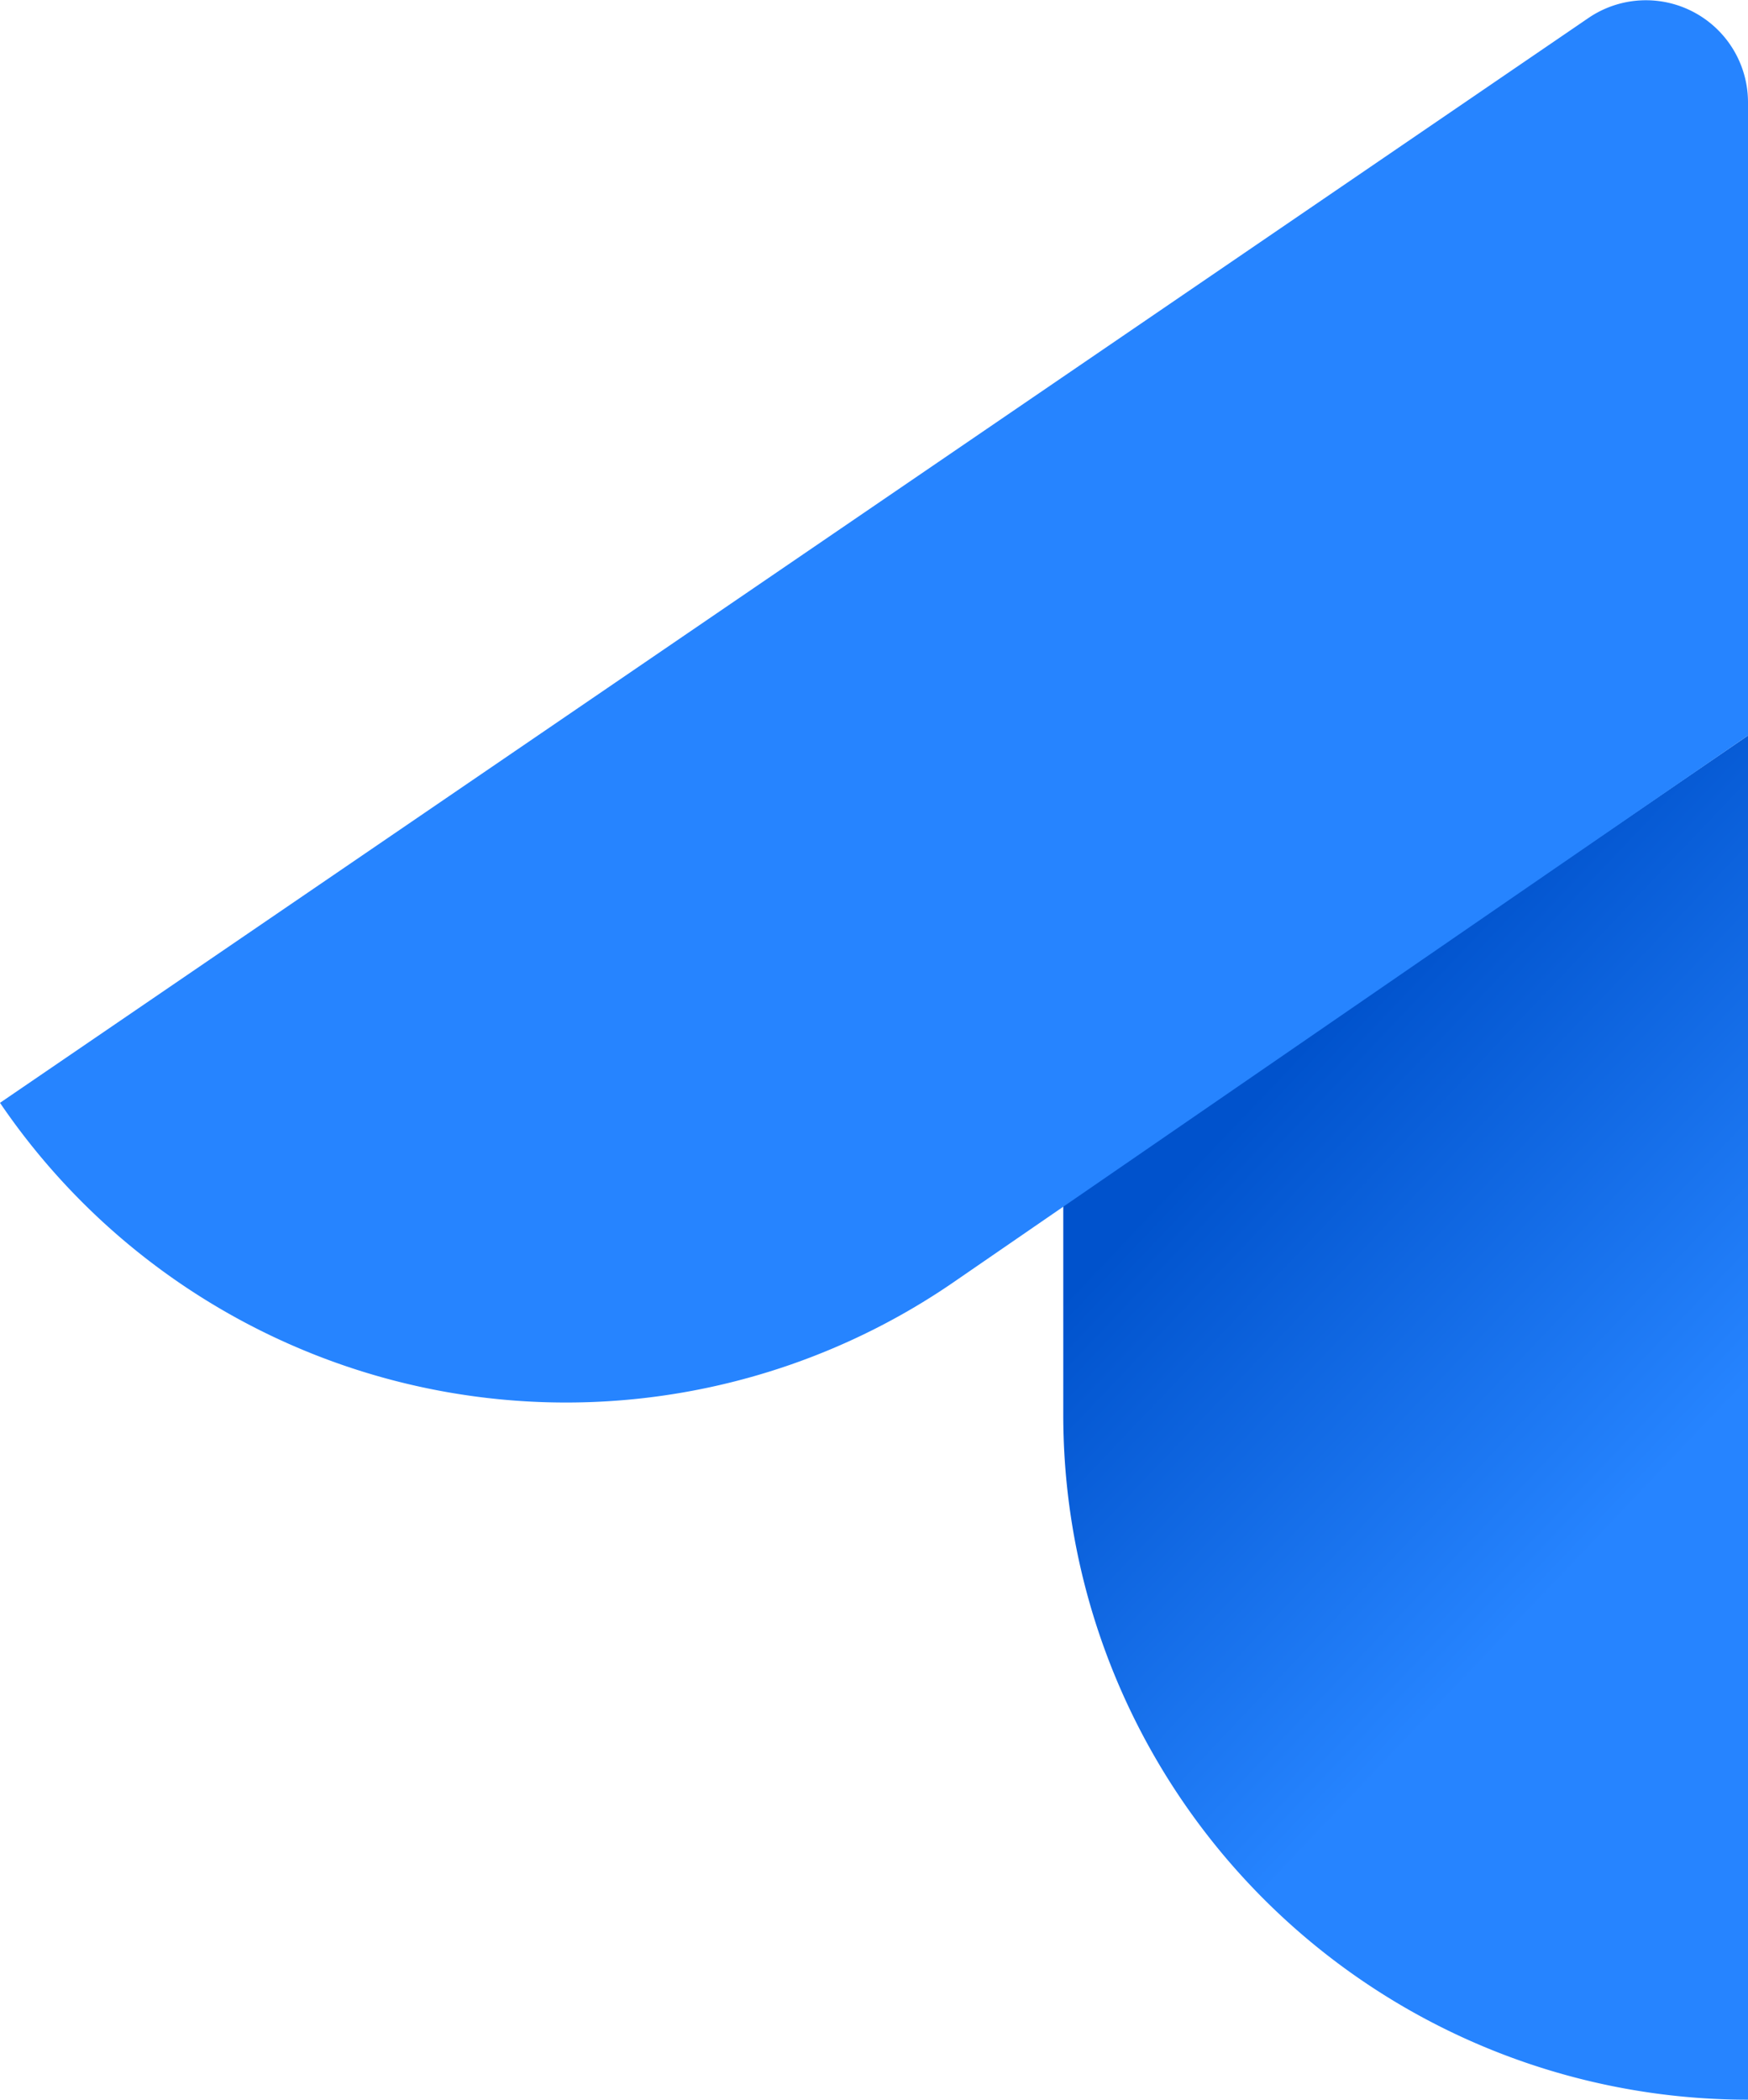
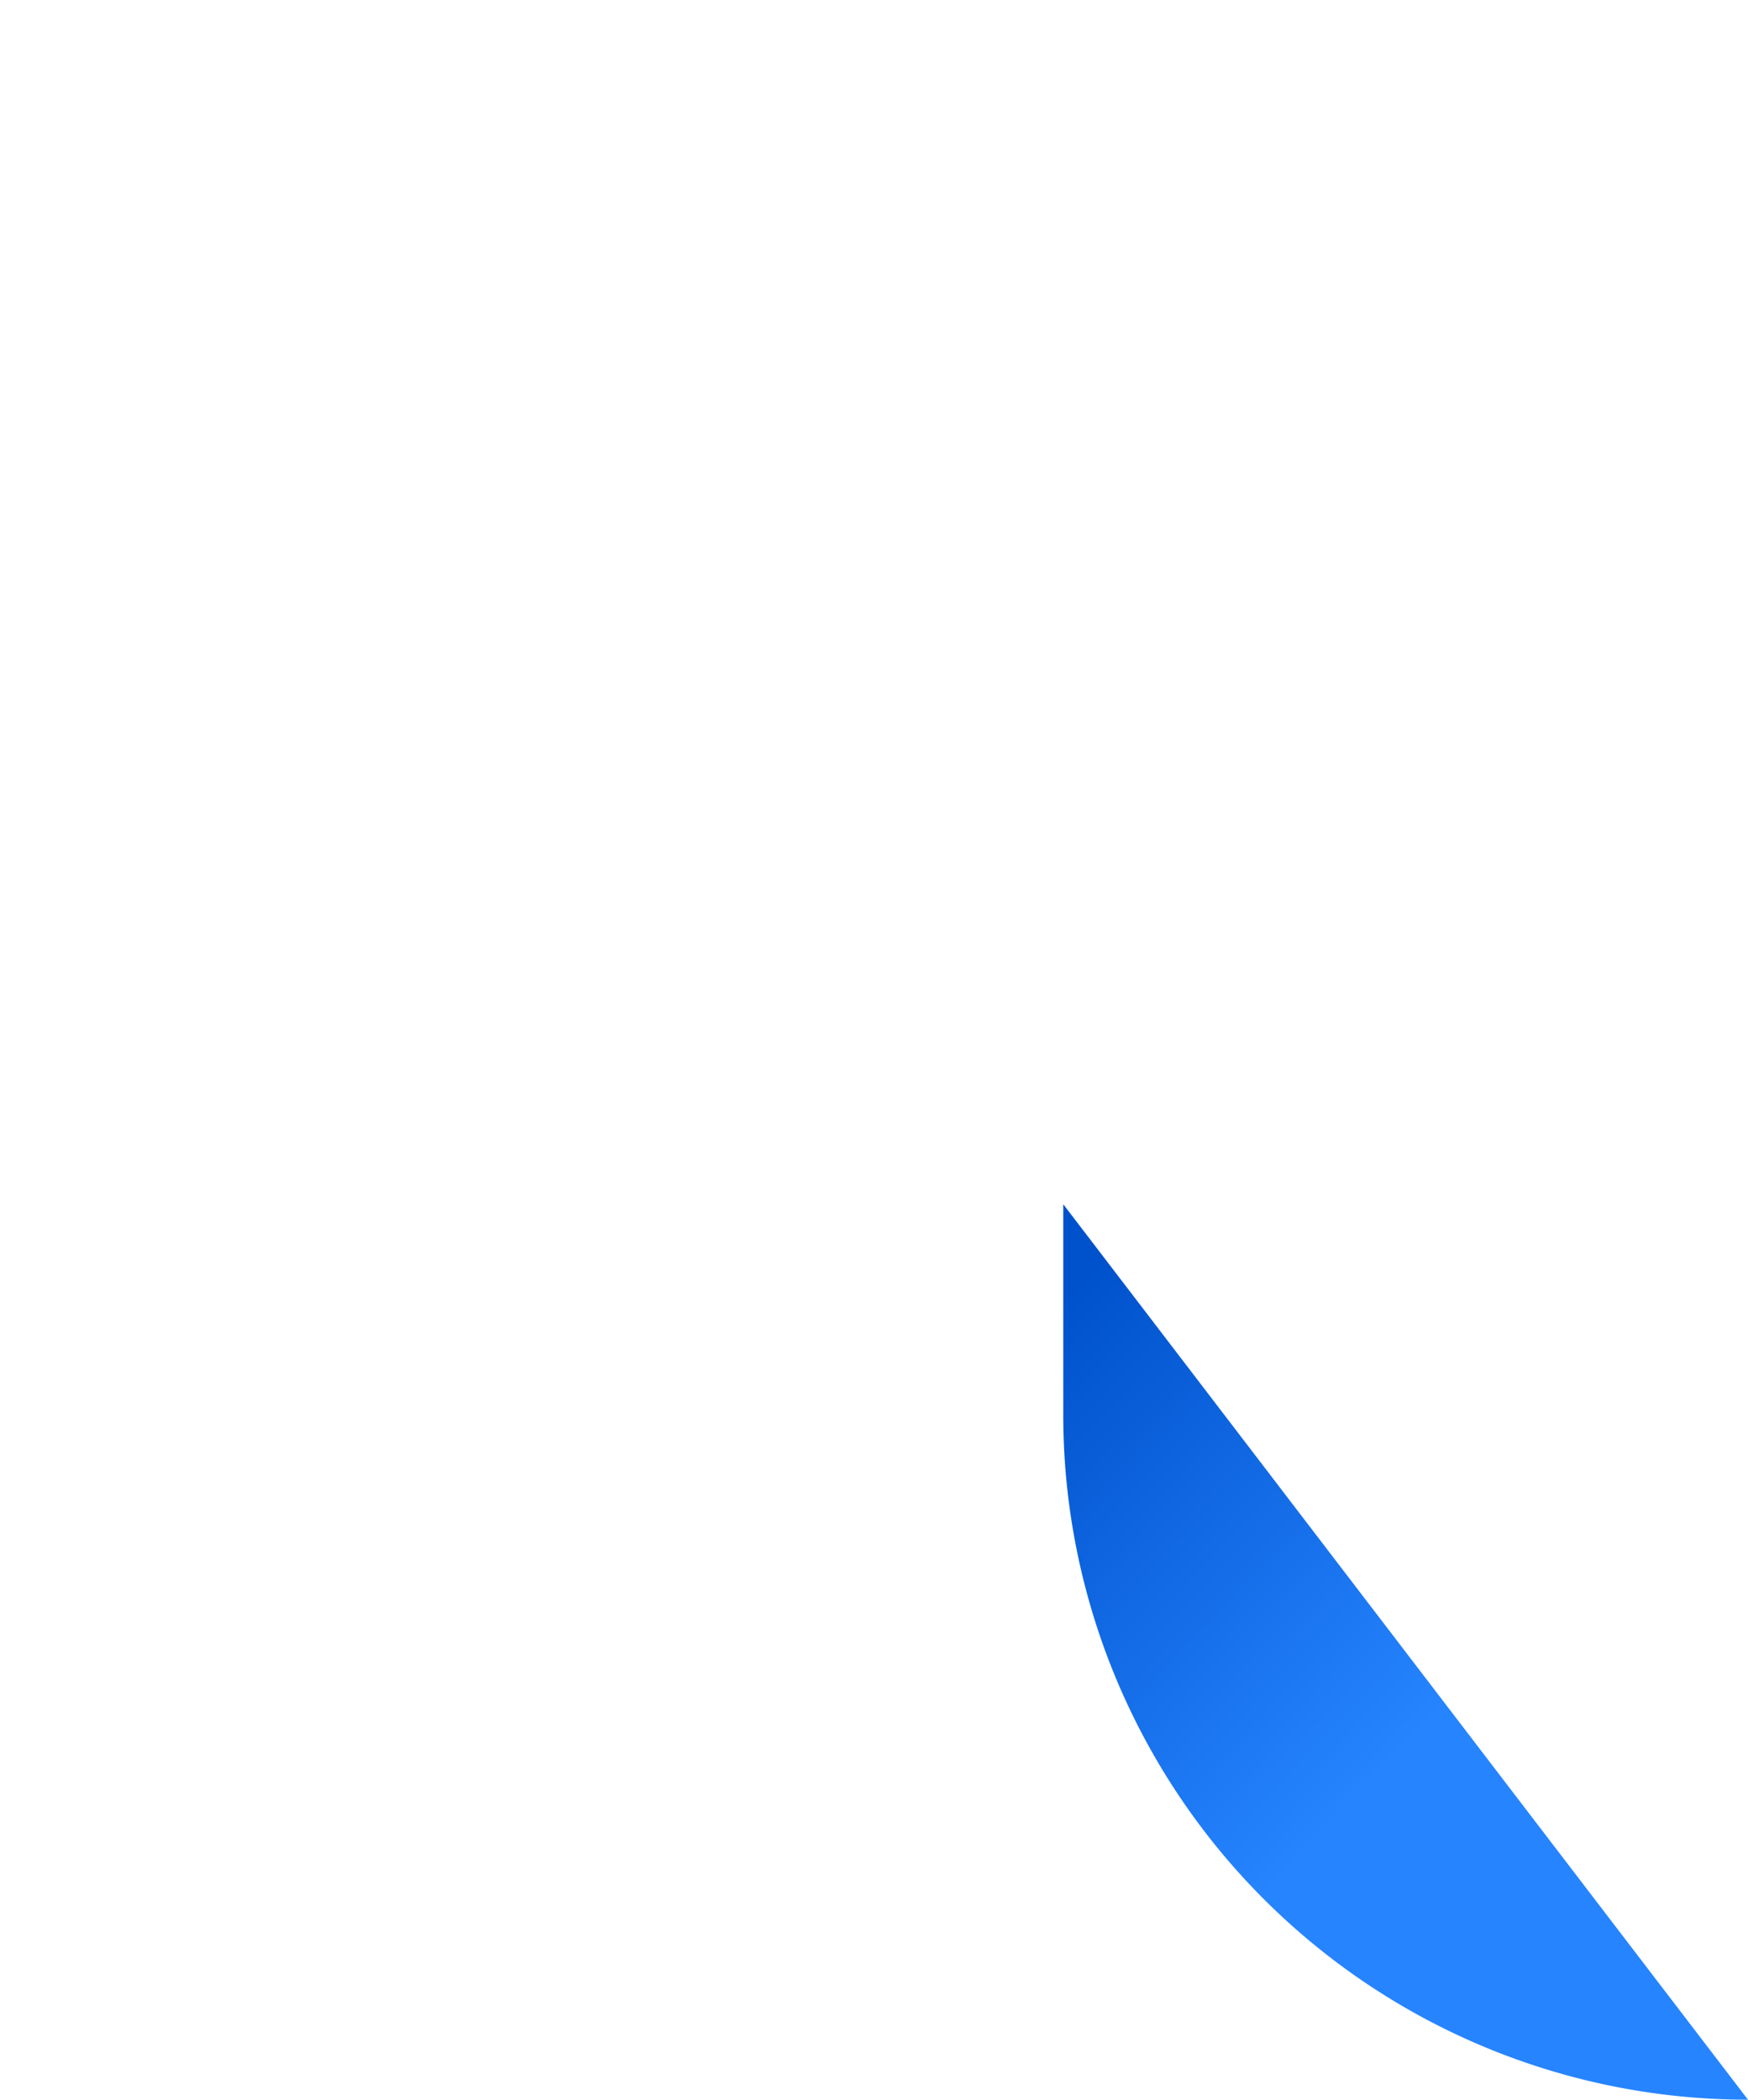
<svg xmlns="http://www.w3.org/2000/svg" width="54.12" height="65" viewBox="0 0 54.12 65">
  <defs>
    <style>.cls-1{fill:url(#linear-gradient);}.cls-2{fill:#2684ff;}</style>
    <linearGradient id="linear-gradient" x1="36.57" y1="31.23" x2="51.63" y2="45.54" gradientUnits="userSpaceOnUse">
      <stop offset="0.17" stop-color="#0052cc" />
      <stop offset="1" stop-color="#2684ff" />
    </linearGradient>
  </defs>
  <title>jira core-icon-gradient-blue</title>
  <g id="Layer_2" data-name="Layer 2">
    <g id="Logos">
-       <path class="cls-1" d="M32.92,43.81A21.2,21.2,0,0,0,54.12,65h0V22.77L32.92,37.28Z" />
-       <path class="cls-2" d="M54.12,22.77V3.16A3.16,3.16,0,0,0,49.19.55L0,34.14a21.19,21.19,0,0,0,29.44,5.61Z" />
+       <path class="cls-1" d="M32.92,43.81A21.2,21.2,0,0,0,54.12,65h0L32.92,37.28Z" />
    </g>
  </g>
</svg>